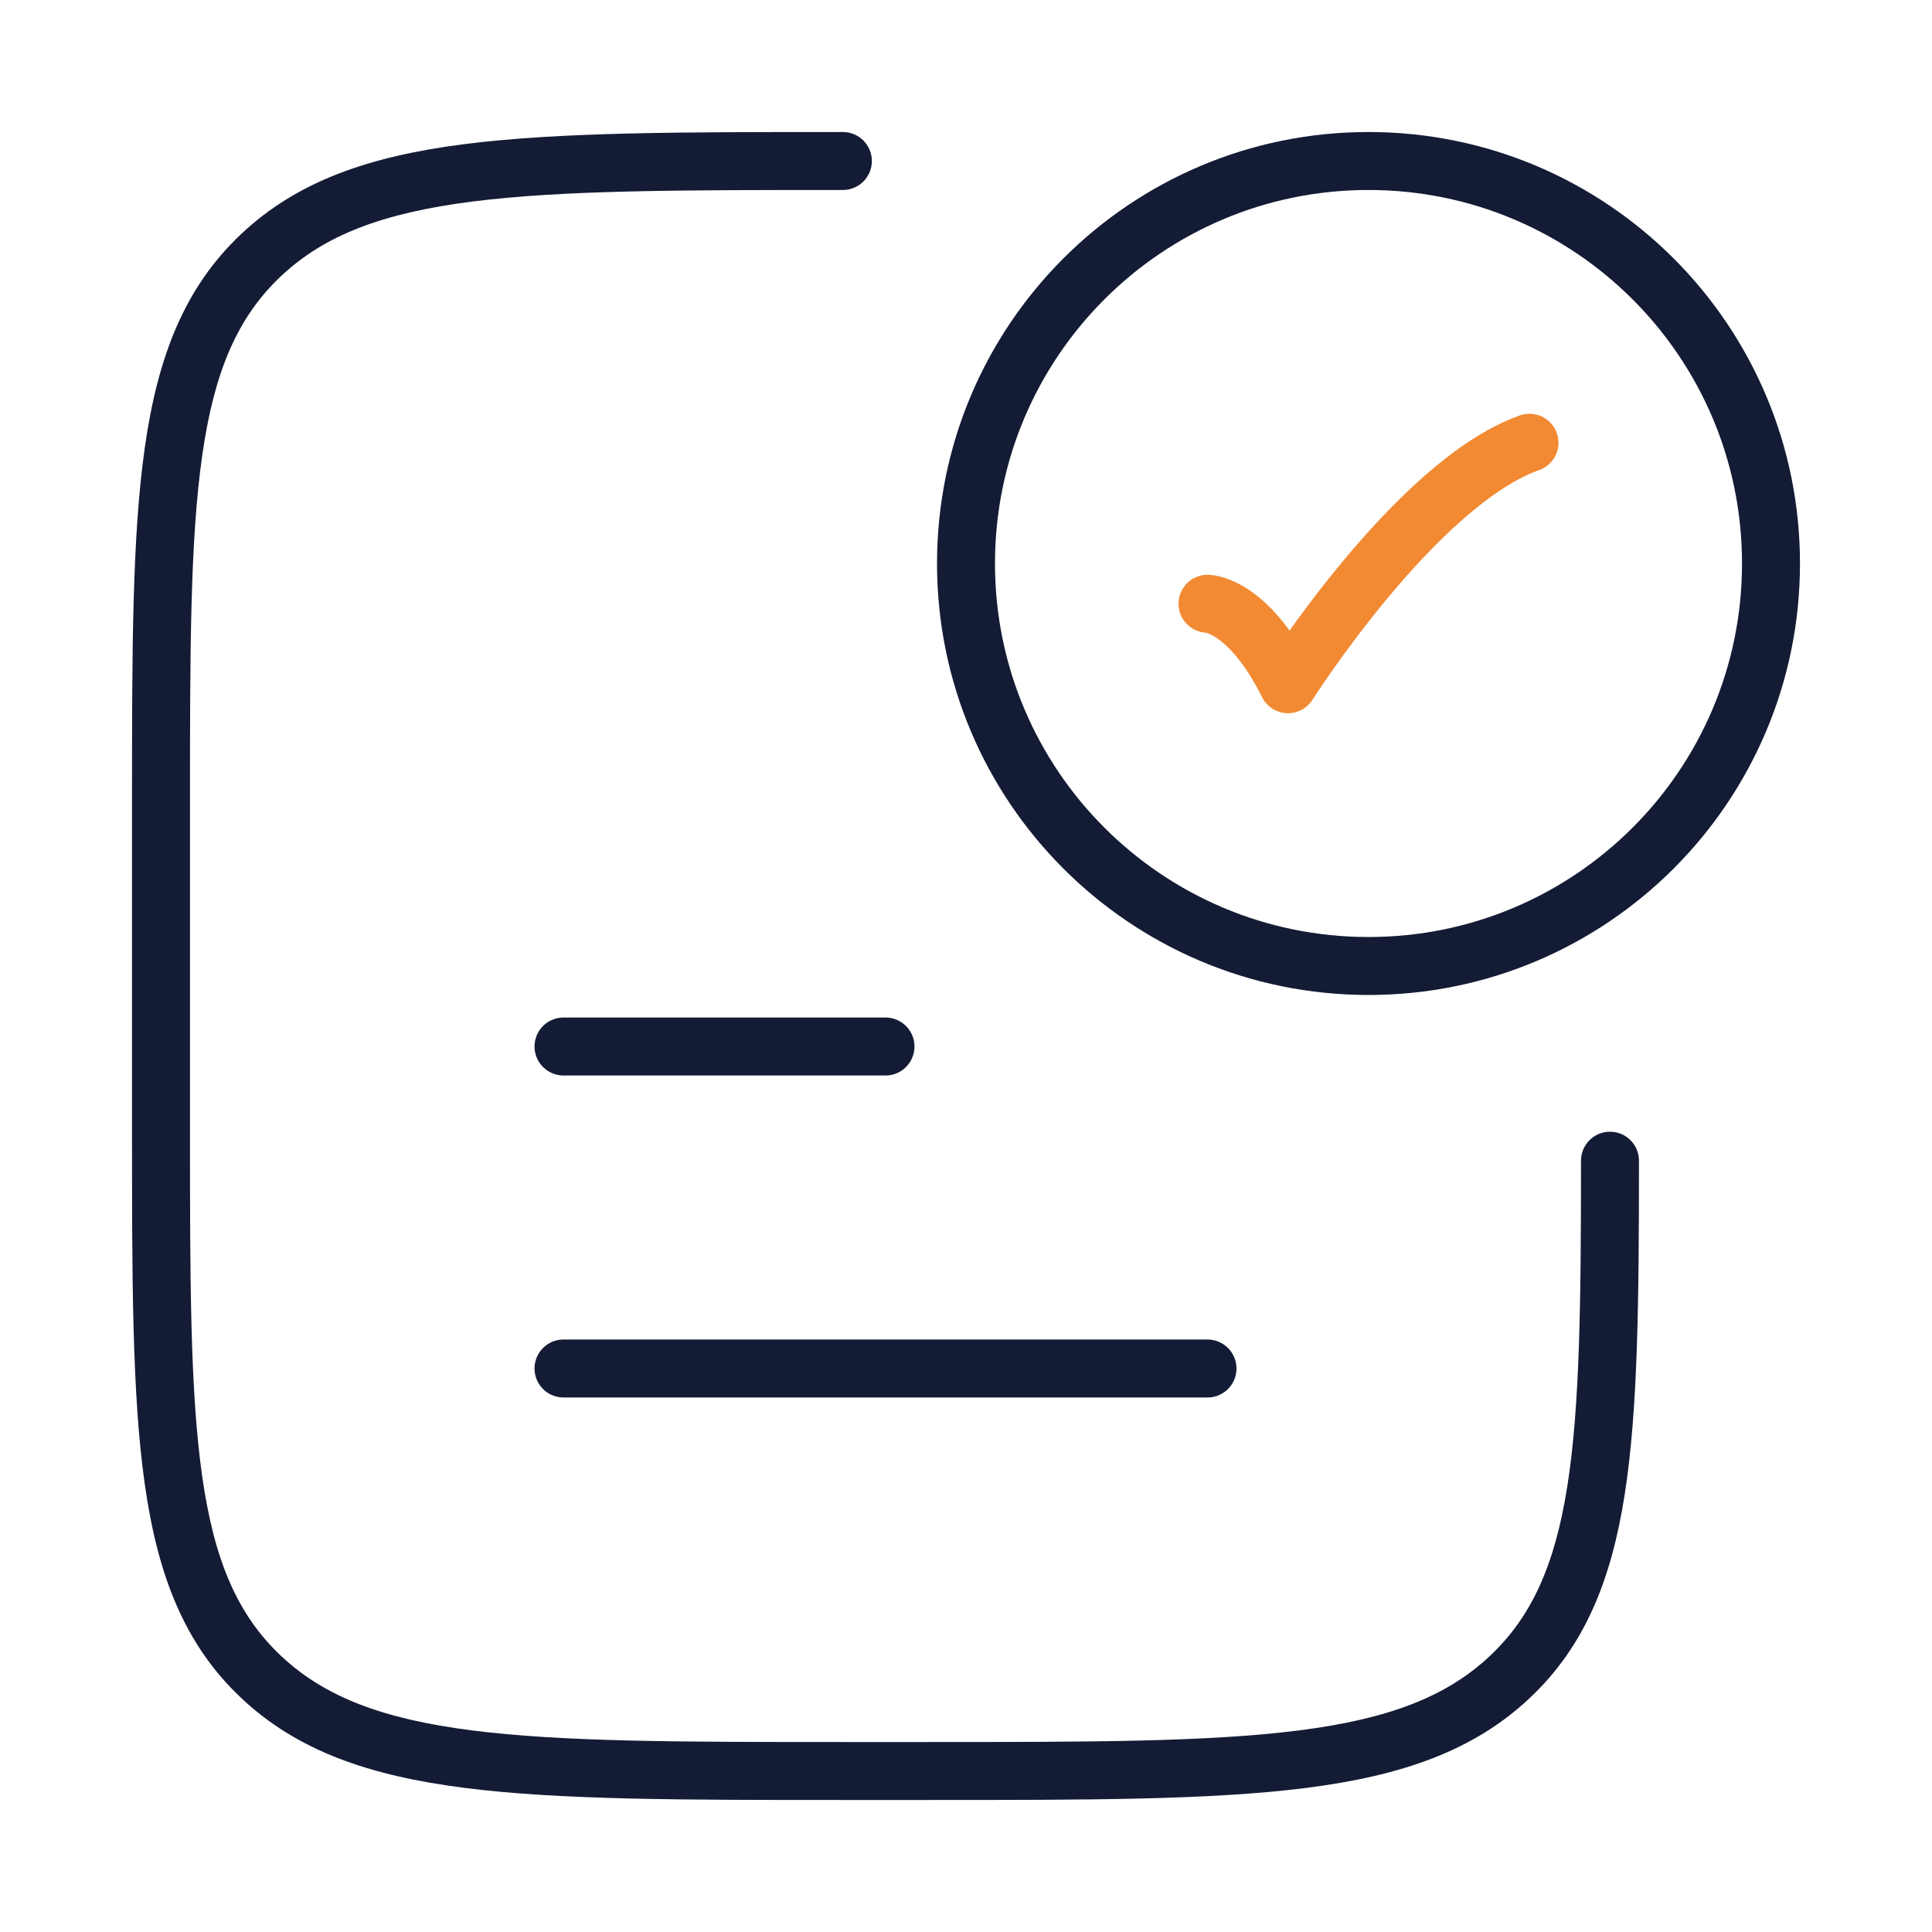
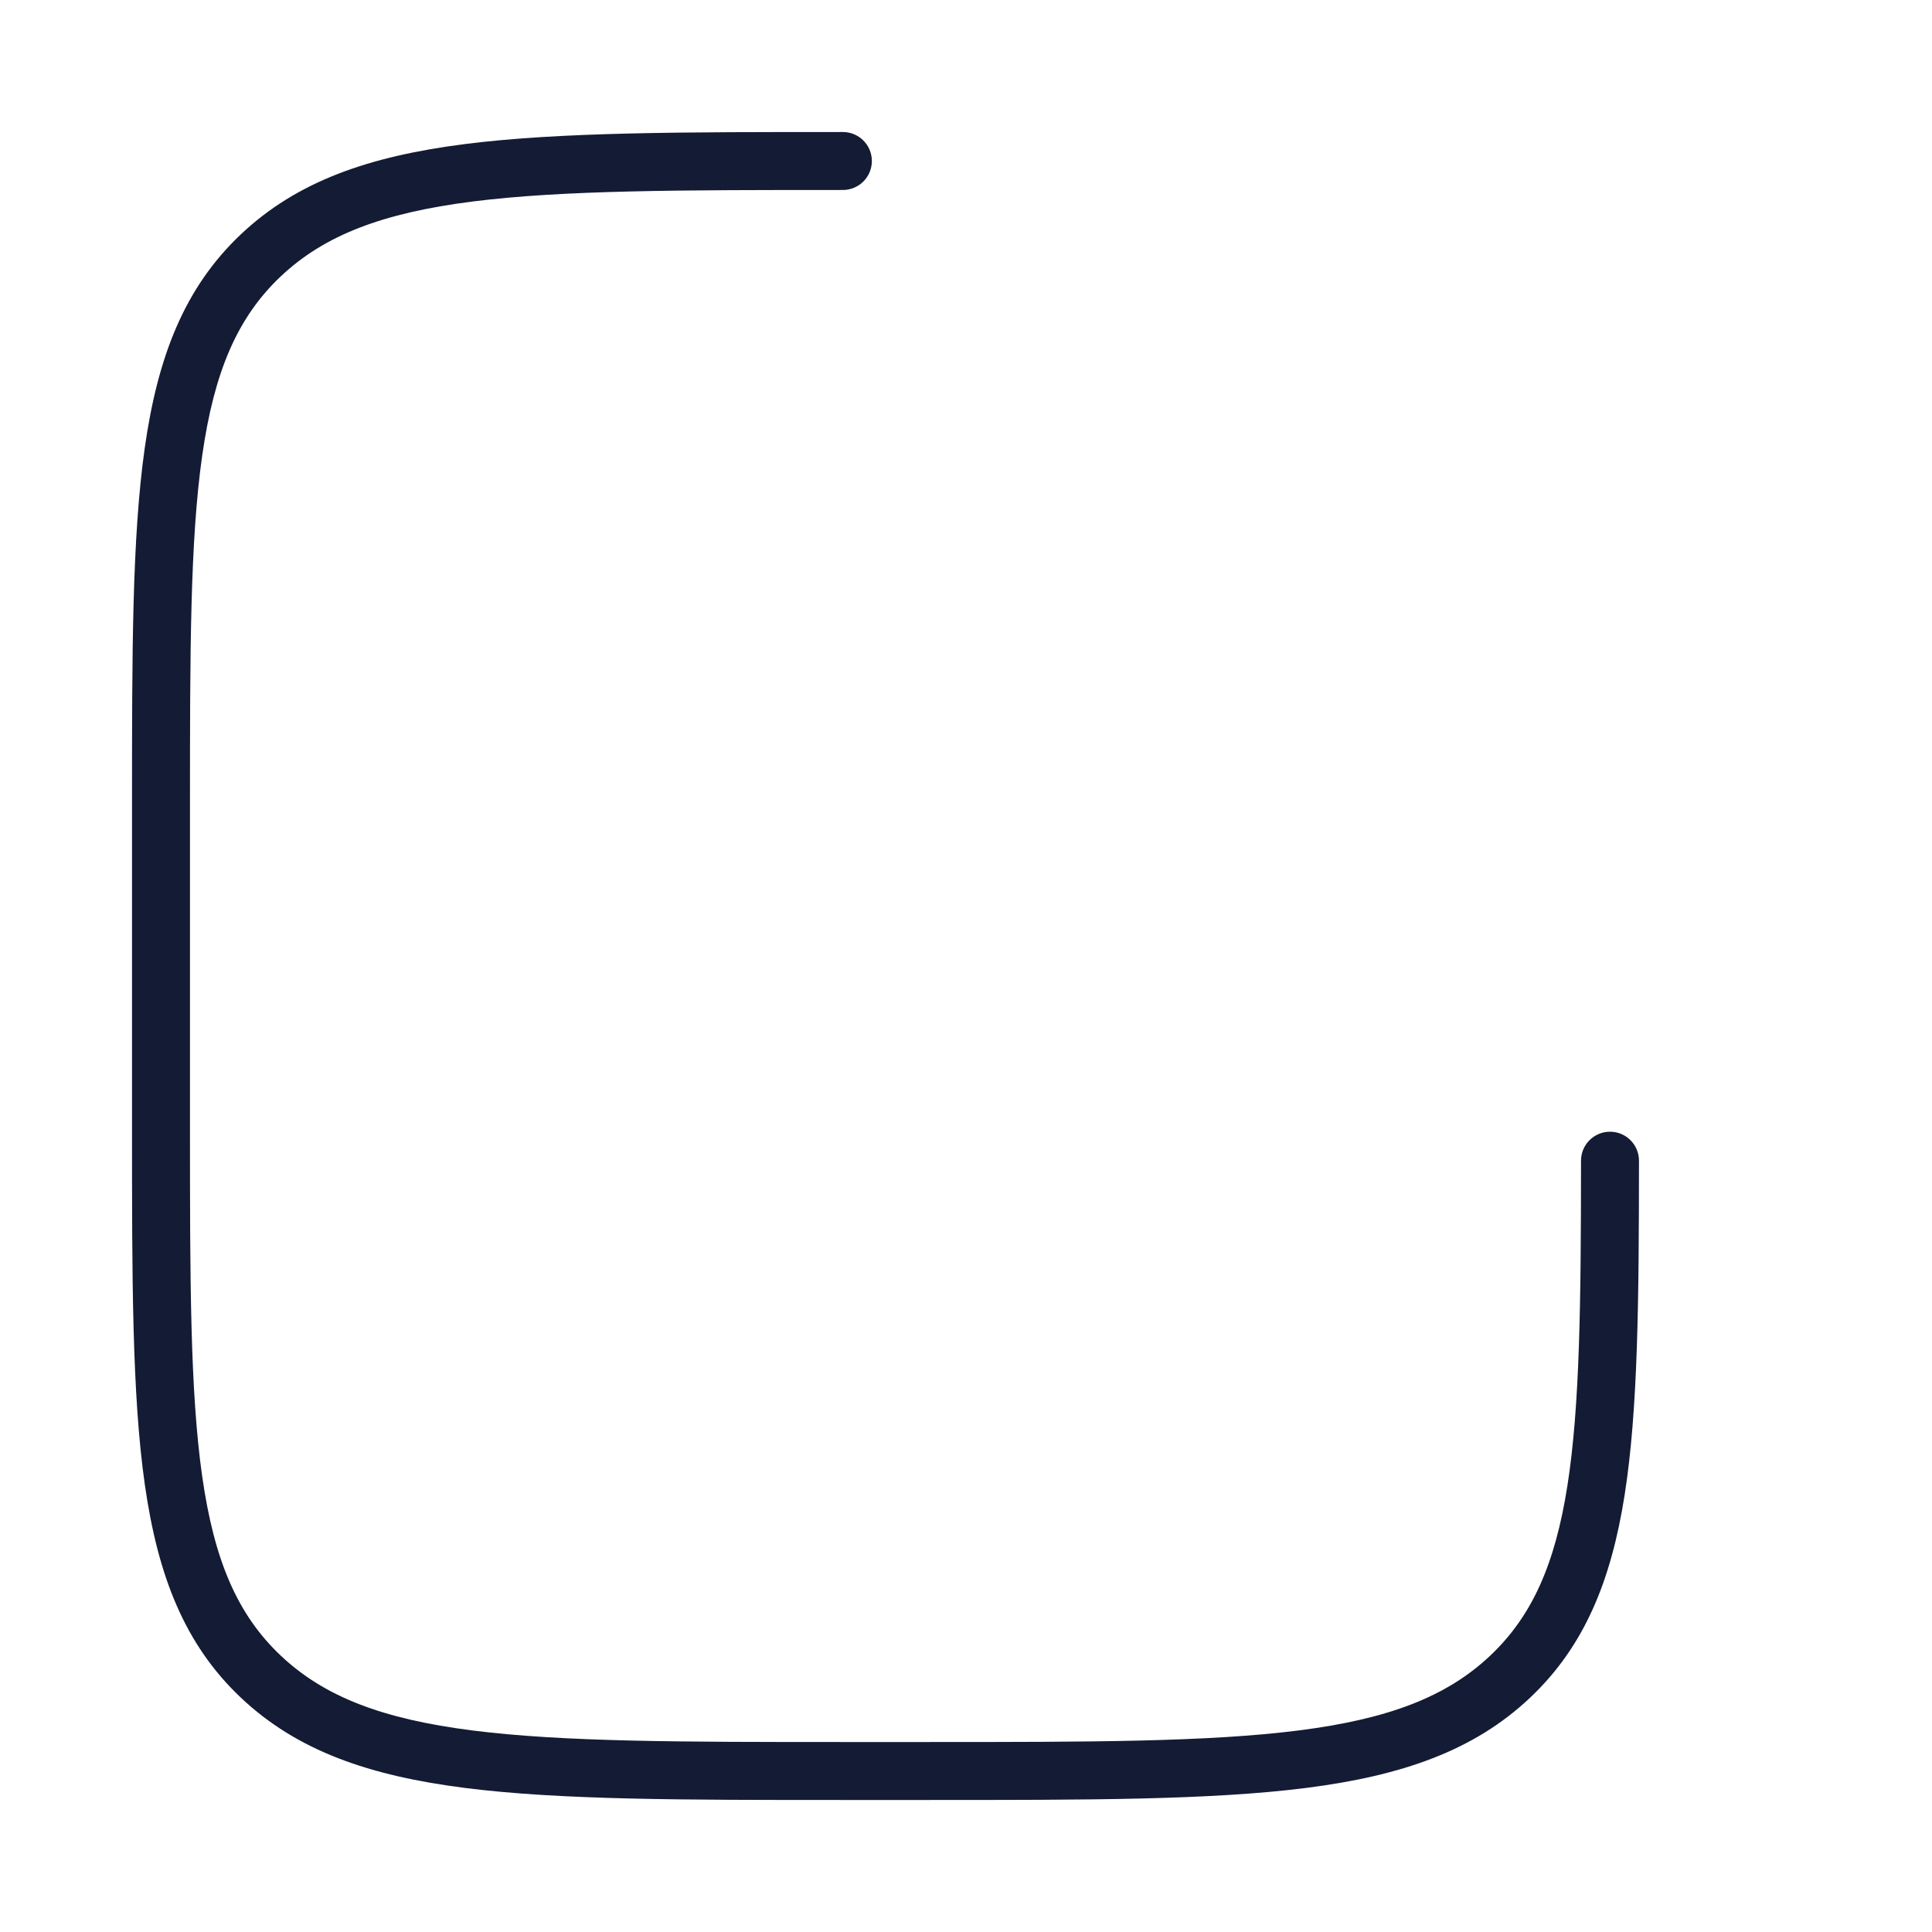
<svg xmlns="http://www.w3.org/2000/svg" width="150" height="150" viewBox="0 0 150 150" fill="none">
-   <path d="M93.75 46.875C93.75 46.875 96.875 46.875 100 53.125C100 53.125 109.926 37.5 118.75 34.375" stroke="#F28A33" stroke-width="4.5" stroke-linecap="round" stroke-linejoin="round" />
-   <path d="M137.5 43.75C137.5 61.009 123.509 75 106.25 75C88.991 75 75 61.009 75 43.75C75 26.491 88.991 12.5 106.25 12.5C123.509 12.5 137.5 26.491 137.5 43.75Z" stroke="#141B34" stroke-width="4.5" stroke-linecap="round" />
  <path d="M12.5 62.5L14.75 62.5L12.5 62.5ZM65.441 14.75C66.684 14.75 67.691 13.743 67.691 12.5C67.691 11.257 66.684 10.25 65.441 10.25L65.441 14.75ZM65.441 137.5L65.441 139.75H65.441V137.5ZM12.5 87.5L10.25 87.5L12.5 87.5ZM72.059 137.5L72.059 135.25H72.059V137.5ZM117.247 130.178L118.792 131.813L117.247 130.178ZM127.25 90.117C127.25 88.874 126.243 87.866 125.001 87.866C123.758 87.865 122.75 88.872 122.75 90.115L127.25 90.117ZM72.059 135.25H65.441V139.75H72.059V135.25ZM14.75 87.5L14.75 62.5L10.25 62.5L10.25 87.5L14.75 87.5ZM14.75 62.5C14.75 50.648 14.755 41.998 15.697 35.385C16.627 28.851 18.431 24.638 21.798 21.458L18.708 18.186C14.322 22.329 12.25 27.669 11.242 34.751C10.245 41.754 10.25 50.782 10.25 62.5L14.75 62.5ZM65.441 10.25C53.023 10.25 43.495 10.246 36.112 11.183C28.677 12.127 23.076 14.061 18.708 18.186L21.798 21.458C25.183 18.261 29.698 16.534 36.679 15.647C43.713 14.754 52.903 14.75 65.441 14.75L65.441 10.25ZM65.441 135.25C52.903 135.25 43.713 135.246 36.679 134.353C29.698 133.466 25.183 131.739 21.798 128.542L18.708 131.813C23.076 135.939 28.677 137.873 36.112 138.817C43.495 139.754 53.023 139.75 65.441 139.75L65.441 135.25ZM10.25 87.5C10.25 99.218 10.245 108.246 11.242 115.249C12.25 122.331 14.322 127.671 18.708 131.813L21.798 128.542C18.431 125.362 16.627 121.149 15.697 114.615C14.755 108.002 14.75 99.352 14.75 87.5L10.25 87.5ZM72.059 139.75C84.477 139.75 94.005 139.754 101.388 138.817C108.823 137.873 114.424 135.939 118.792 131.813L115.702 128.542C112.317 131.739 107.802 133.466 100.821 134.353C93.787 135.246 84.597 135.25 72.059 135.25L72.059 139.75ZM122.75 90.115C122.744 101.086 122.666 109.148 121.694 115.345C120.735 121.463 118.944 125.48 115.702 128.542L118.792 131.813C123.011 127.829 125.091 122.734 126.14 116.042C127.177 109.428 127.244 100.982 127.25 90.117L122.75 90.115Z" fill="#141B34" />
-   <path d="M43.75 81.25H68.75" stroke="#141B34" stroke-width="4.5" stroke-linecap="round" />
-   <path d="M43.75 106.25L93.75 106.25" stroke="#141B34" stroke-width="4.5" stroke-linecap="round" />
</svg>